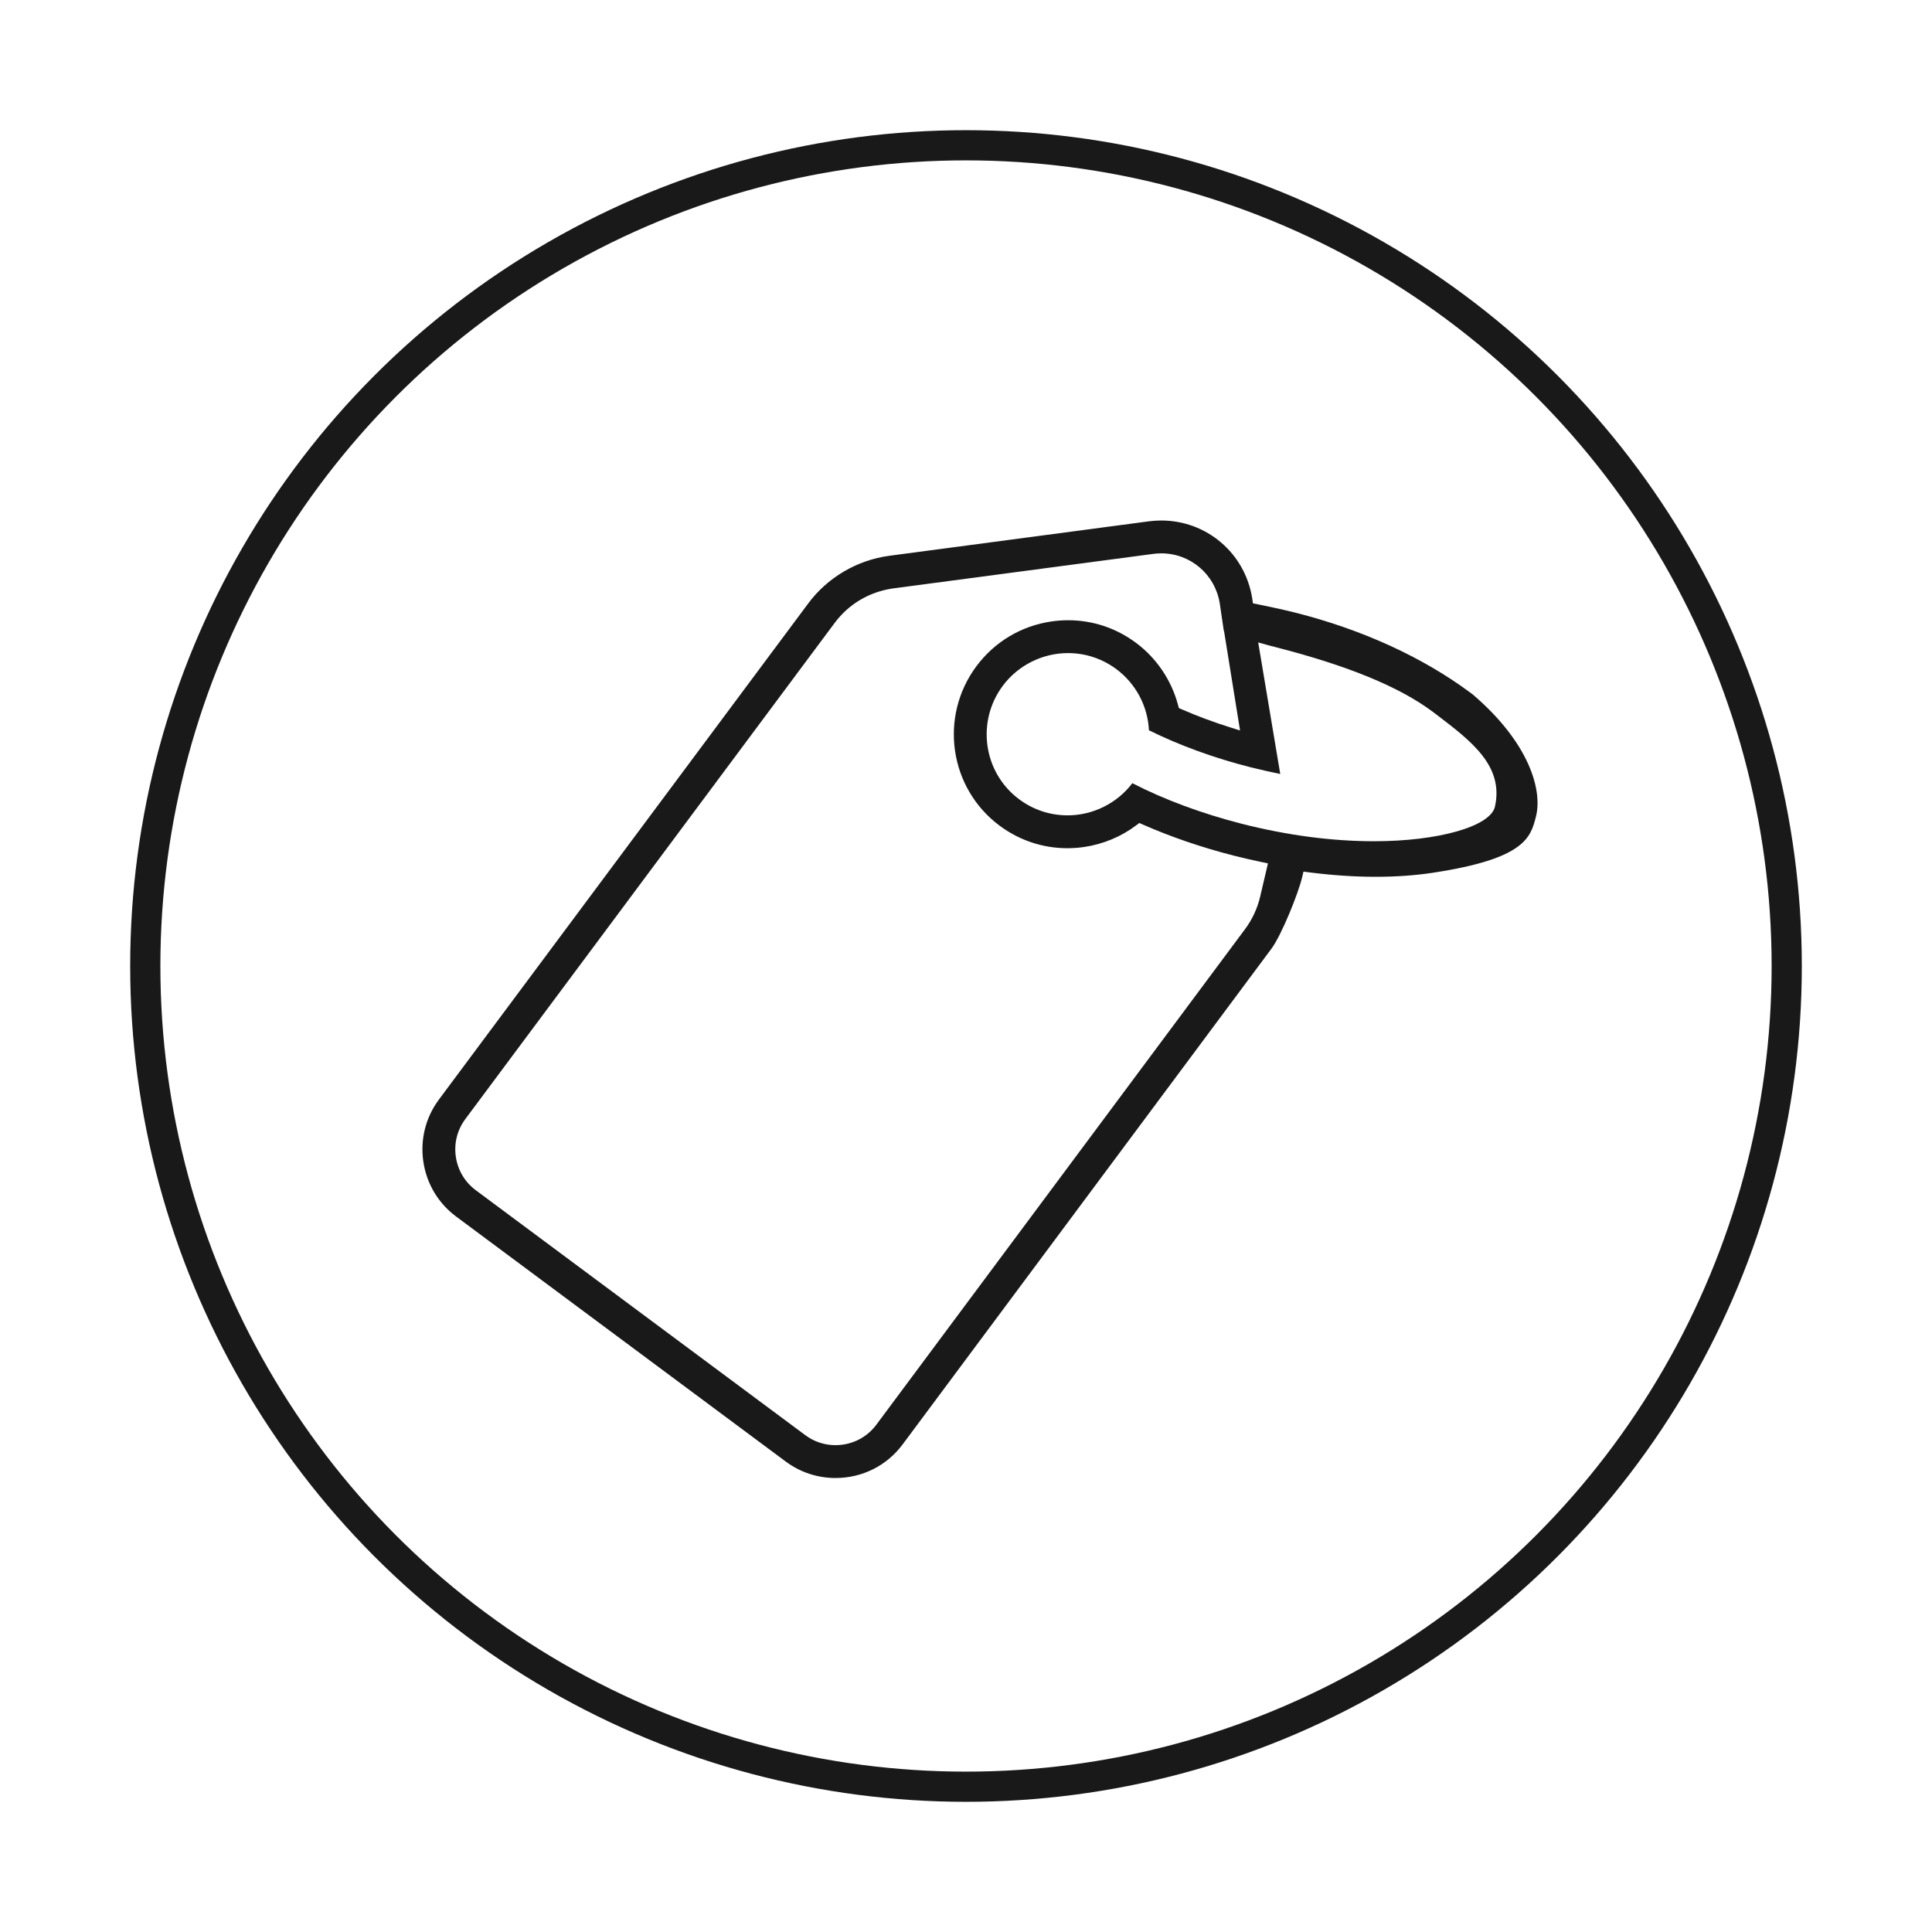
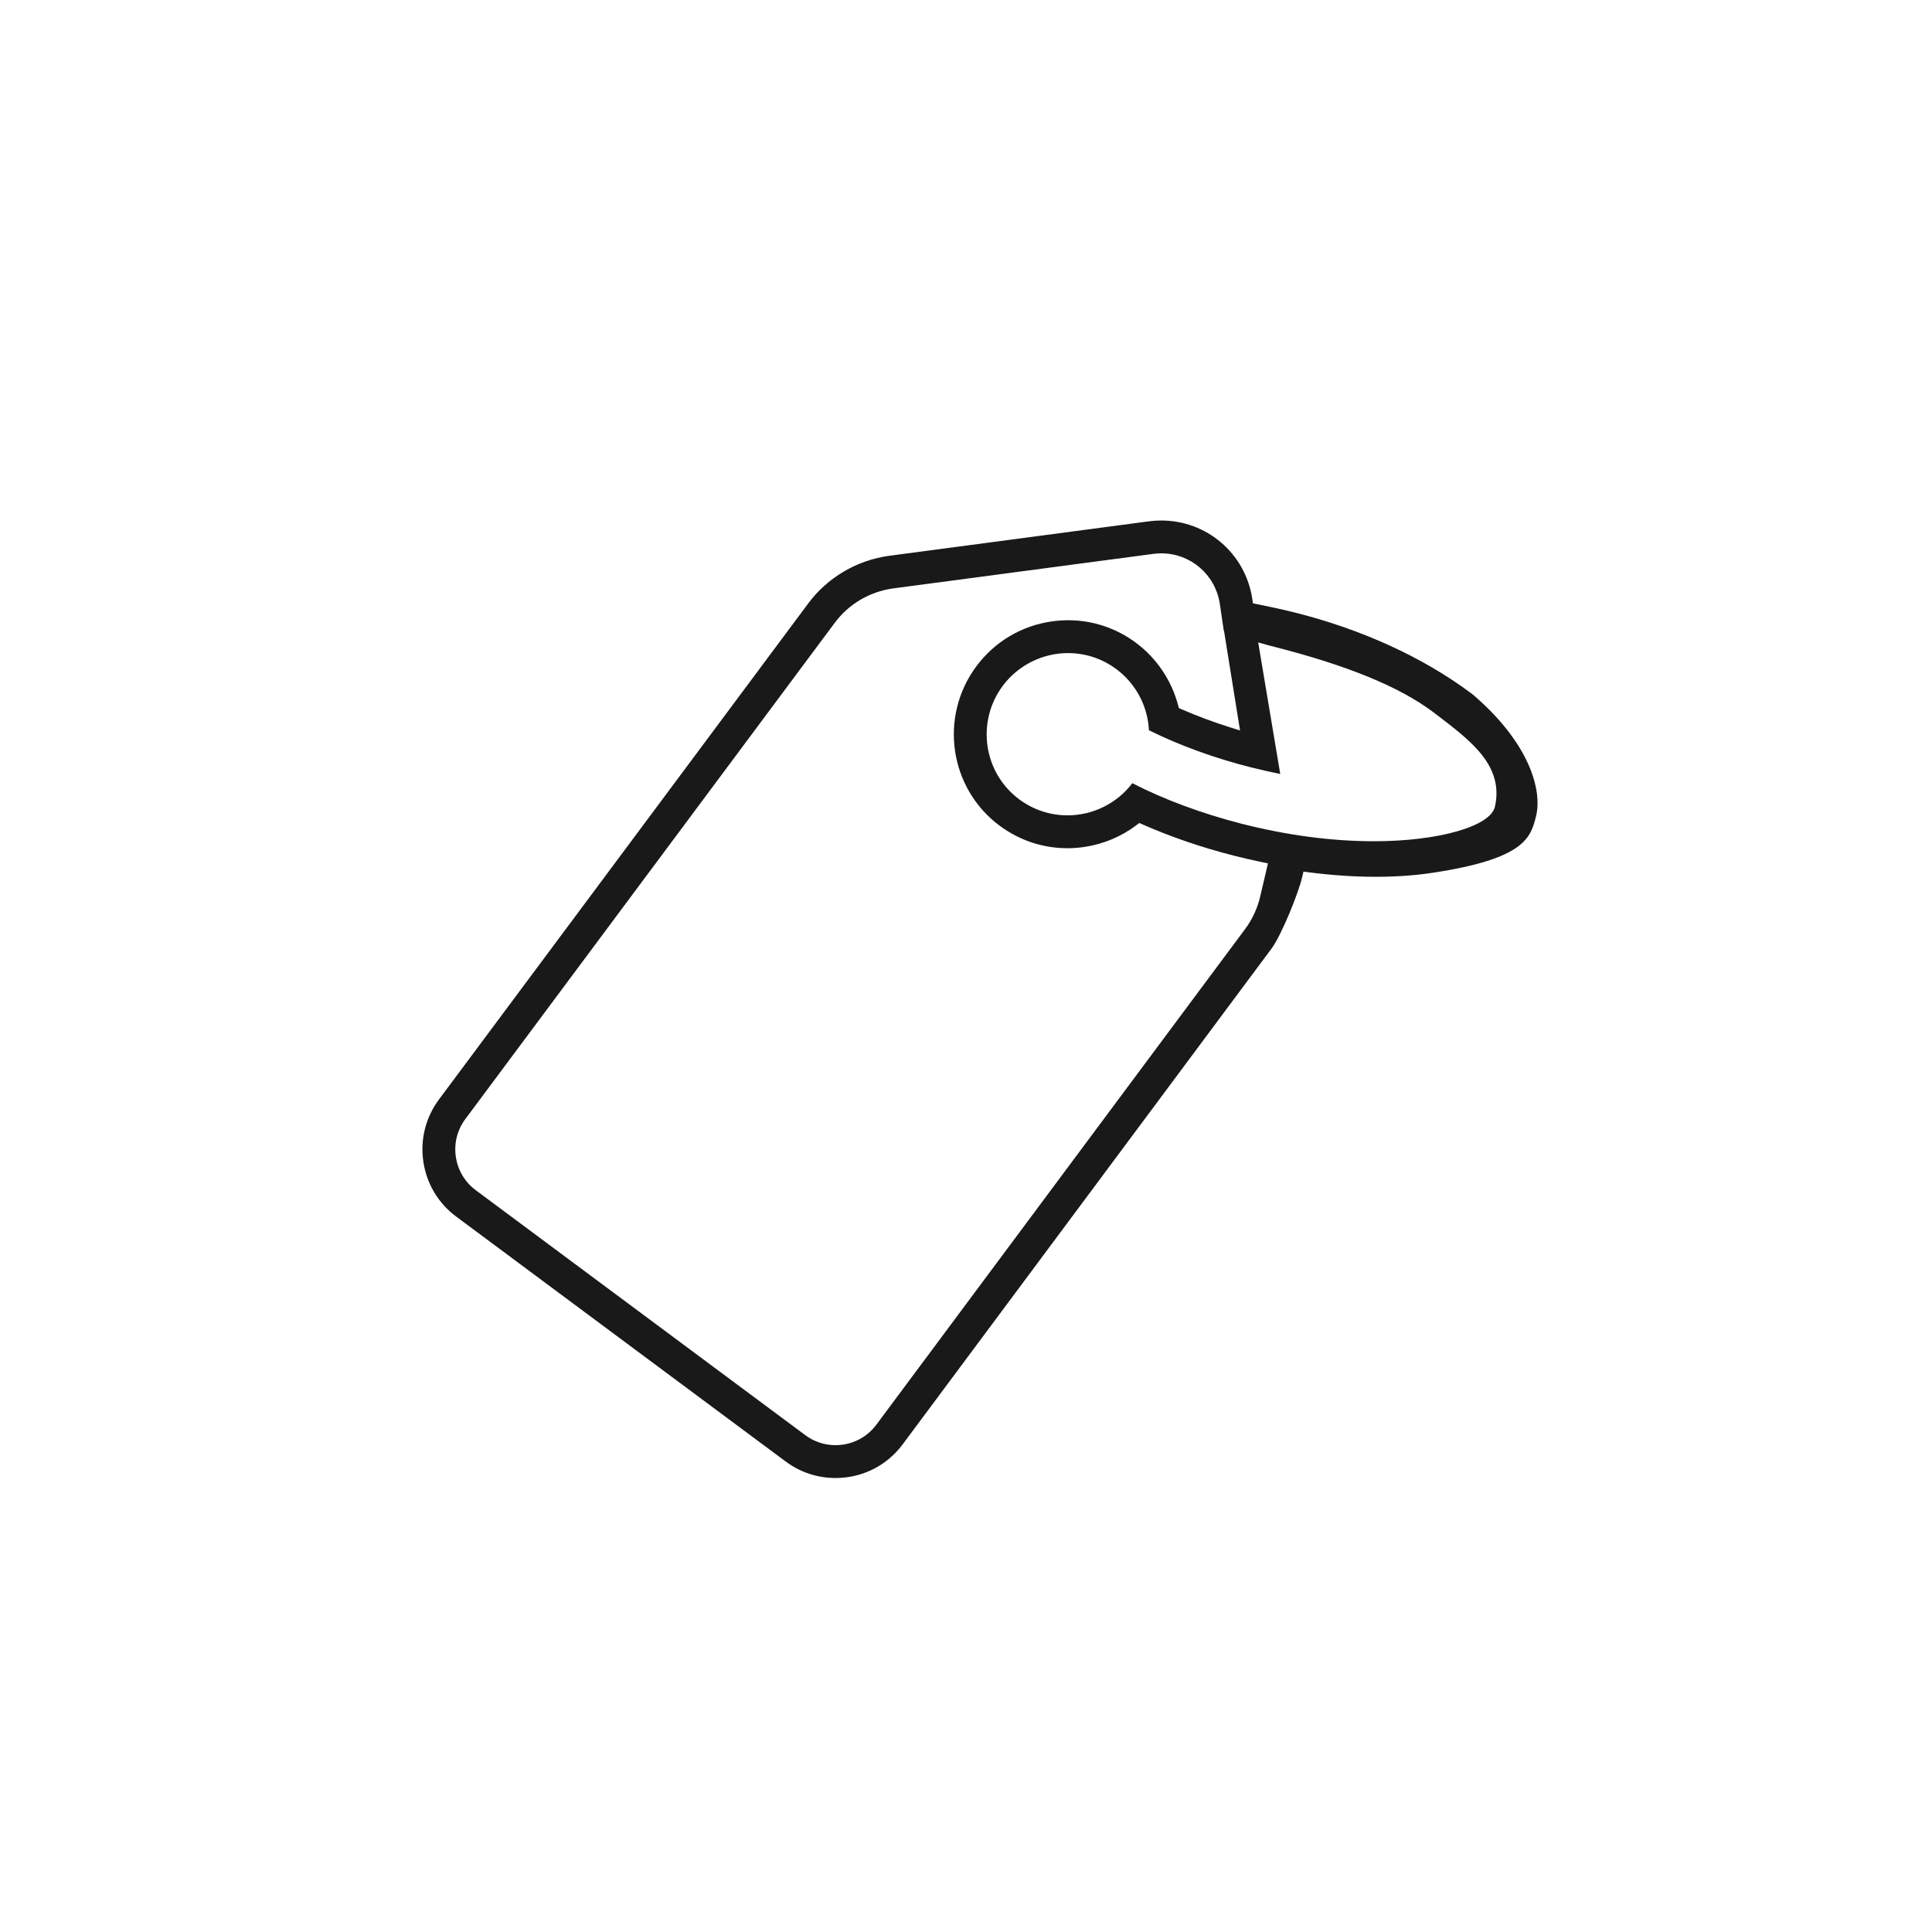
<svg xmlns="http://www.w3.org/2000/svg" version="1.1" id="Capa_1" x="0px" y="0px" width="512px" height="512px" viewBox="0 0 512 512" enable-background="new 0 0 512 512" xml:space="preserve">
  <path fill="#191919" d="M221.416,391.686c-4.793,0-9.364-1.515-13.218-4.383l-87.308-64.9c-4.75-3.533-7.841-8.709-8.702-14.574  c-0.861-5.864,0.612-11.71,4.146-16.461l97.777-131.347c5.122-6.956,12.998-11.597,21.613-12.74l68.754-9.124  c1.081-0.144,2.178-0.217,3.261-0.217c12.052,0,22.189,8.654,24.104,20.577l0.201,1.368l1.19,0.241  c4.042,0.818,7.15,1.509,10.075,2.24c17.701,4.479,33.743,11.816,46.384,21.223l0.254,0.184c0.104,0.074,0.211,0.146,0.308,0.229  c15.201,12.989,18.542,25.575,16.784,32.407c-1.392,5.487-2.83,11.155-27.26,14.87c-4.671,0.716-9.772,1.08-15.164,1.08  c-0.001,0-0.001,0-0.001,0c-5.627,0-11.561-0.395-17.638-1.174l-1.546-0.197l-0.355,1.519c-0.976,4.17-5.447,15.301-8.129,18.905  l-97.714,131.338C235.007,388.428,228.513,391.686,221.416,391.686z M307.754,146.644c-0.706,0-1.423,0.048-2.13,0.142  l-69.071,9.168c-6.25,0.917-11.725,4.191-15.427,9.221l-97.809,131.387c-2.146,2.885-3.039,6.437-2.516,10.002  c0.523,3.566,2.398,6.71,5.281,8.854l87.312,64.904c2.341,1.741,5.113,2.662,8.014,2.662c0.66,0,1.329-0.049,1.986-0.146  c3.564-0.522,6.71-2.4,8.857-5.287l97.714-131.337c1.896-2.548,3.278-5.531,4.001-8.625l2.056-8.787l-1.735-0.359  c-2.466-0.512-4.987-1.095-7.496-1.734c-8.479-2.18-16.532-4.939-23.932-8.199l-0.929-0.408l-0.809,0.611  c-4,3.021-8.77,5.007-13.795,5.747c-1.477,0.216-2.976,0.326-4.454,0.326c-6.501,0-12.718-2.068-17.98-5.984  c-13.331-9.919-16.084-28.868-6.136-42.24c4.82-6.479,11.874-10.693,19.861-11.866c1.478-0.217,2.977-0.326,4.456-0.326  c6.499,0,12.716,2.069,17.978,5.983c5.436,4.044,9.395,9.899,11.147,16.487l0.214,0.805l0.765,0.334  c4.052,1.768,8.352,3.372,12.78,4.765l2.669,0.839l-4.243-26.375l-0.061-0.012l-1.078-7.345  C321.977,152.185,315.464,146.644,307.754,146.644z M300.084,207.554c8.375,4.315,18.321,8.012,28.878,10.726  c12.141,3.091,23.979,4.657,35.189,4.657c17.086,0,30.853-3.939,32.022-9.165c2.409-10.777-6.249-17.364-15.414-24.337l-1.182-0.893  c-8.871-6.6-22.548-12.198-41.813-17.116c-0.282-0.079-0.582-0.155-0.883-0.229c-0.27-0.067-0.54-0.135-0.827-0.215l-2.618-0.731  l5.843,34.865c-2.361-0.481-4.963-1.071-7.885-1.79c-9.524-2.404-18.81-5.784-26.915-9.796c-0.304-6.373-3.476-12.363-8.624-16.195  c-3.745-2.786-8.184-4.258-12.835-4.258c-6.777,0-13.238,3.245-17.282,8.679c-7.083,9.522-5.132,23.008,4.349,30.062  c3.745,2.787,8.184,4.258,12.834,4.258C289.633,216.076,296.034,212.894,300.084,207.554z" />
-   <circle fill="none" stroke="#191919" stroke-width="8" stroke-miterlimit="10" cx="256" cy="256" r="217.5" />
</svg>